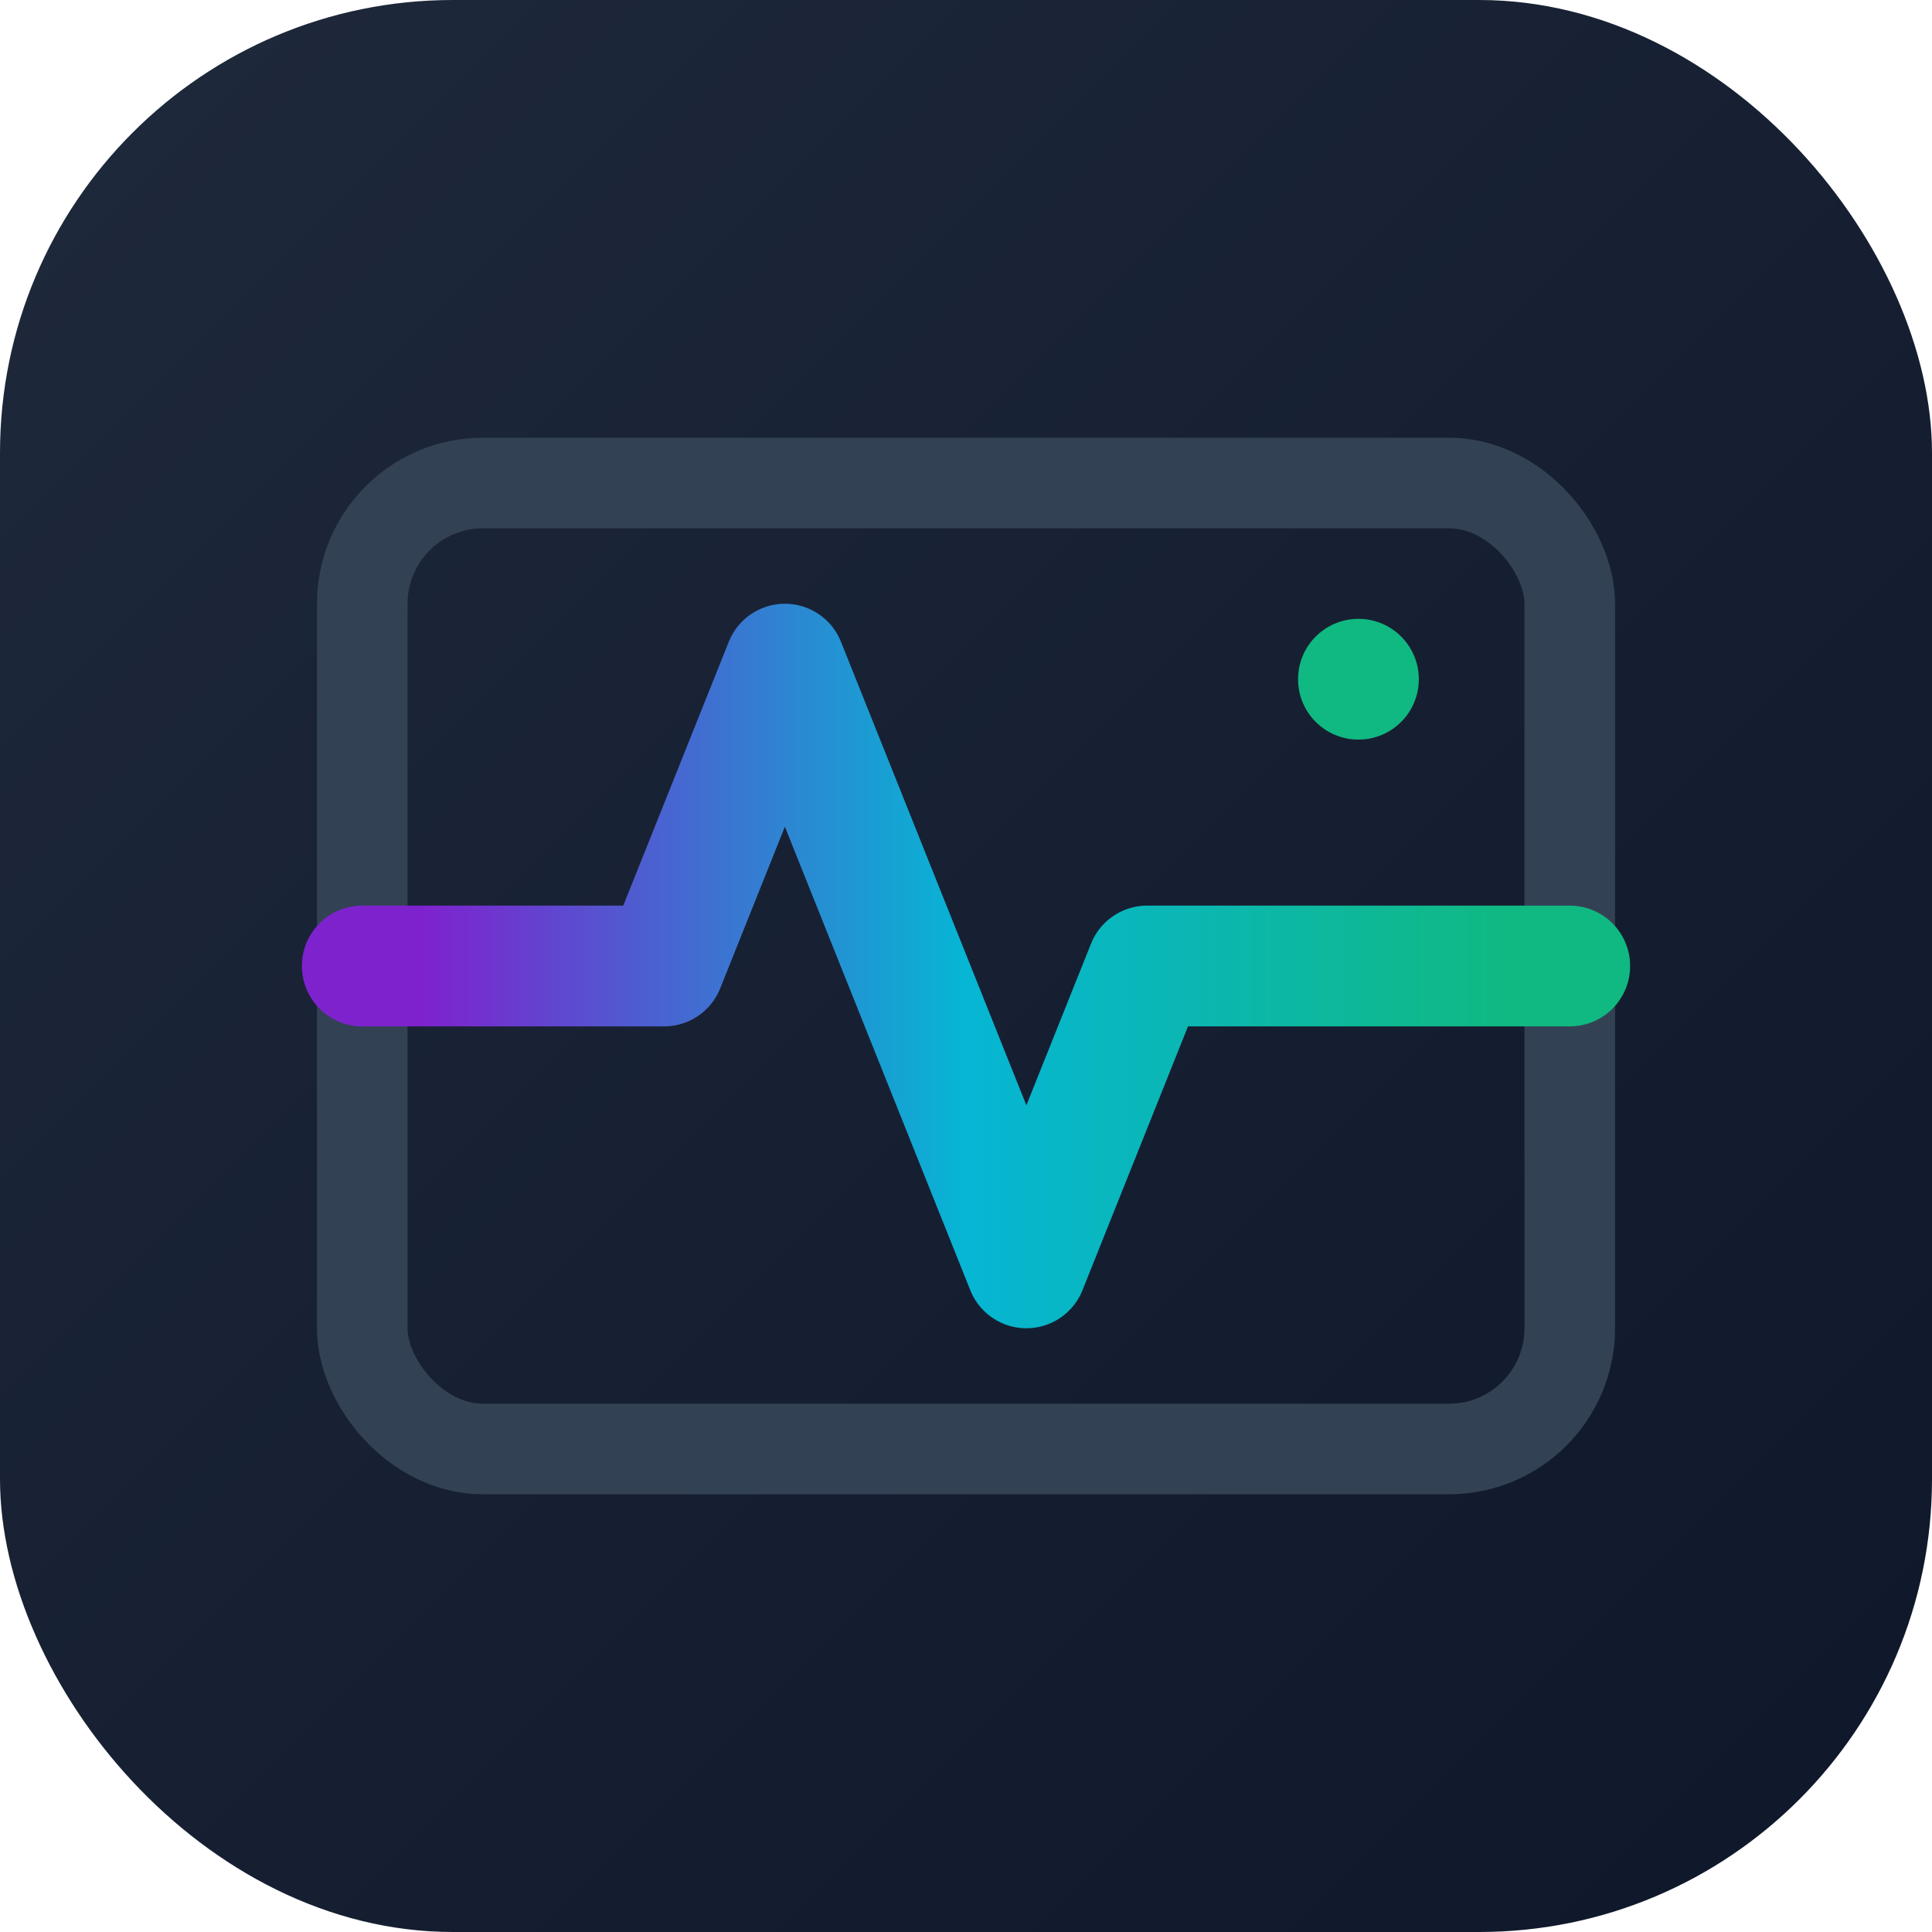
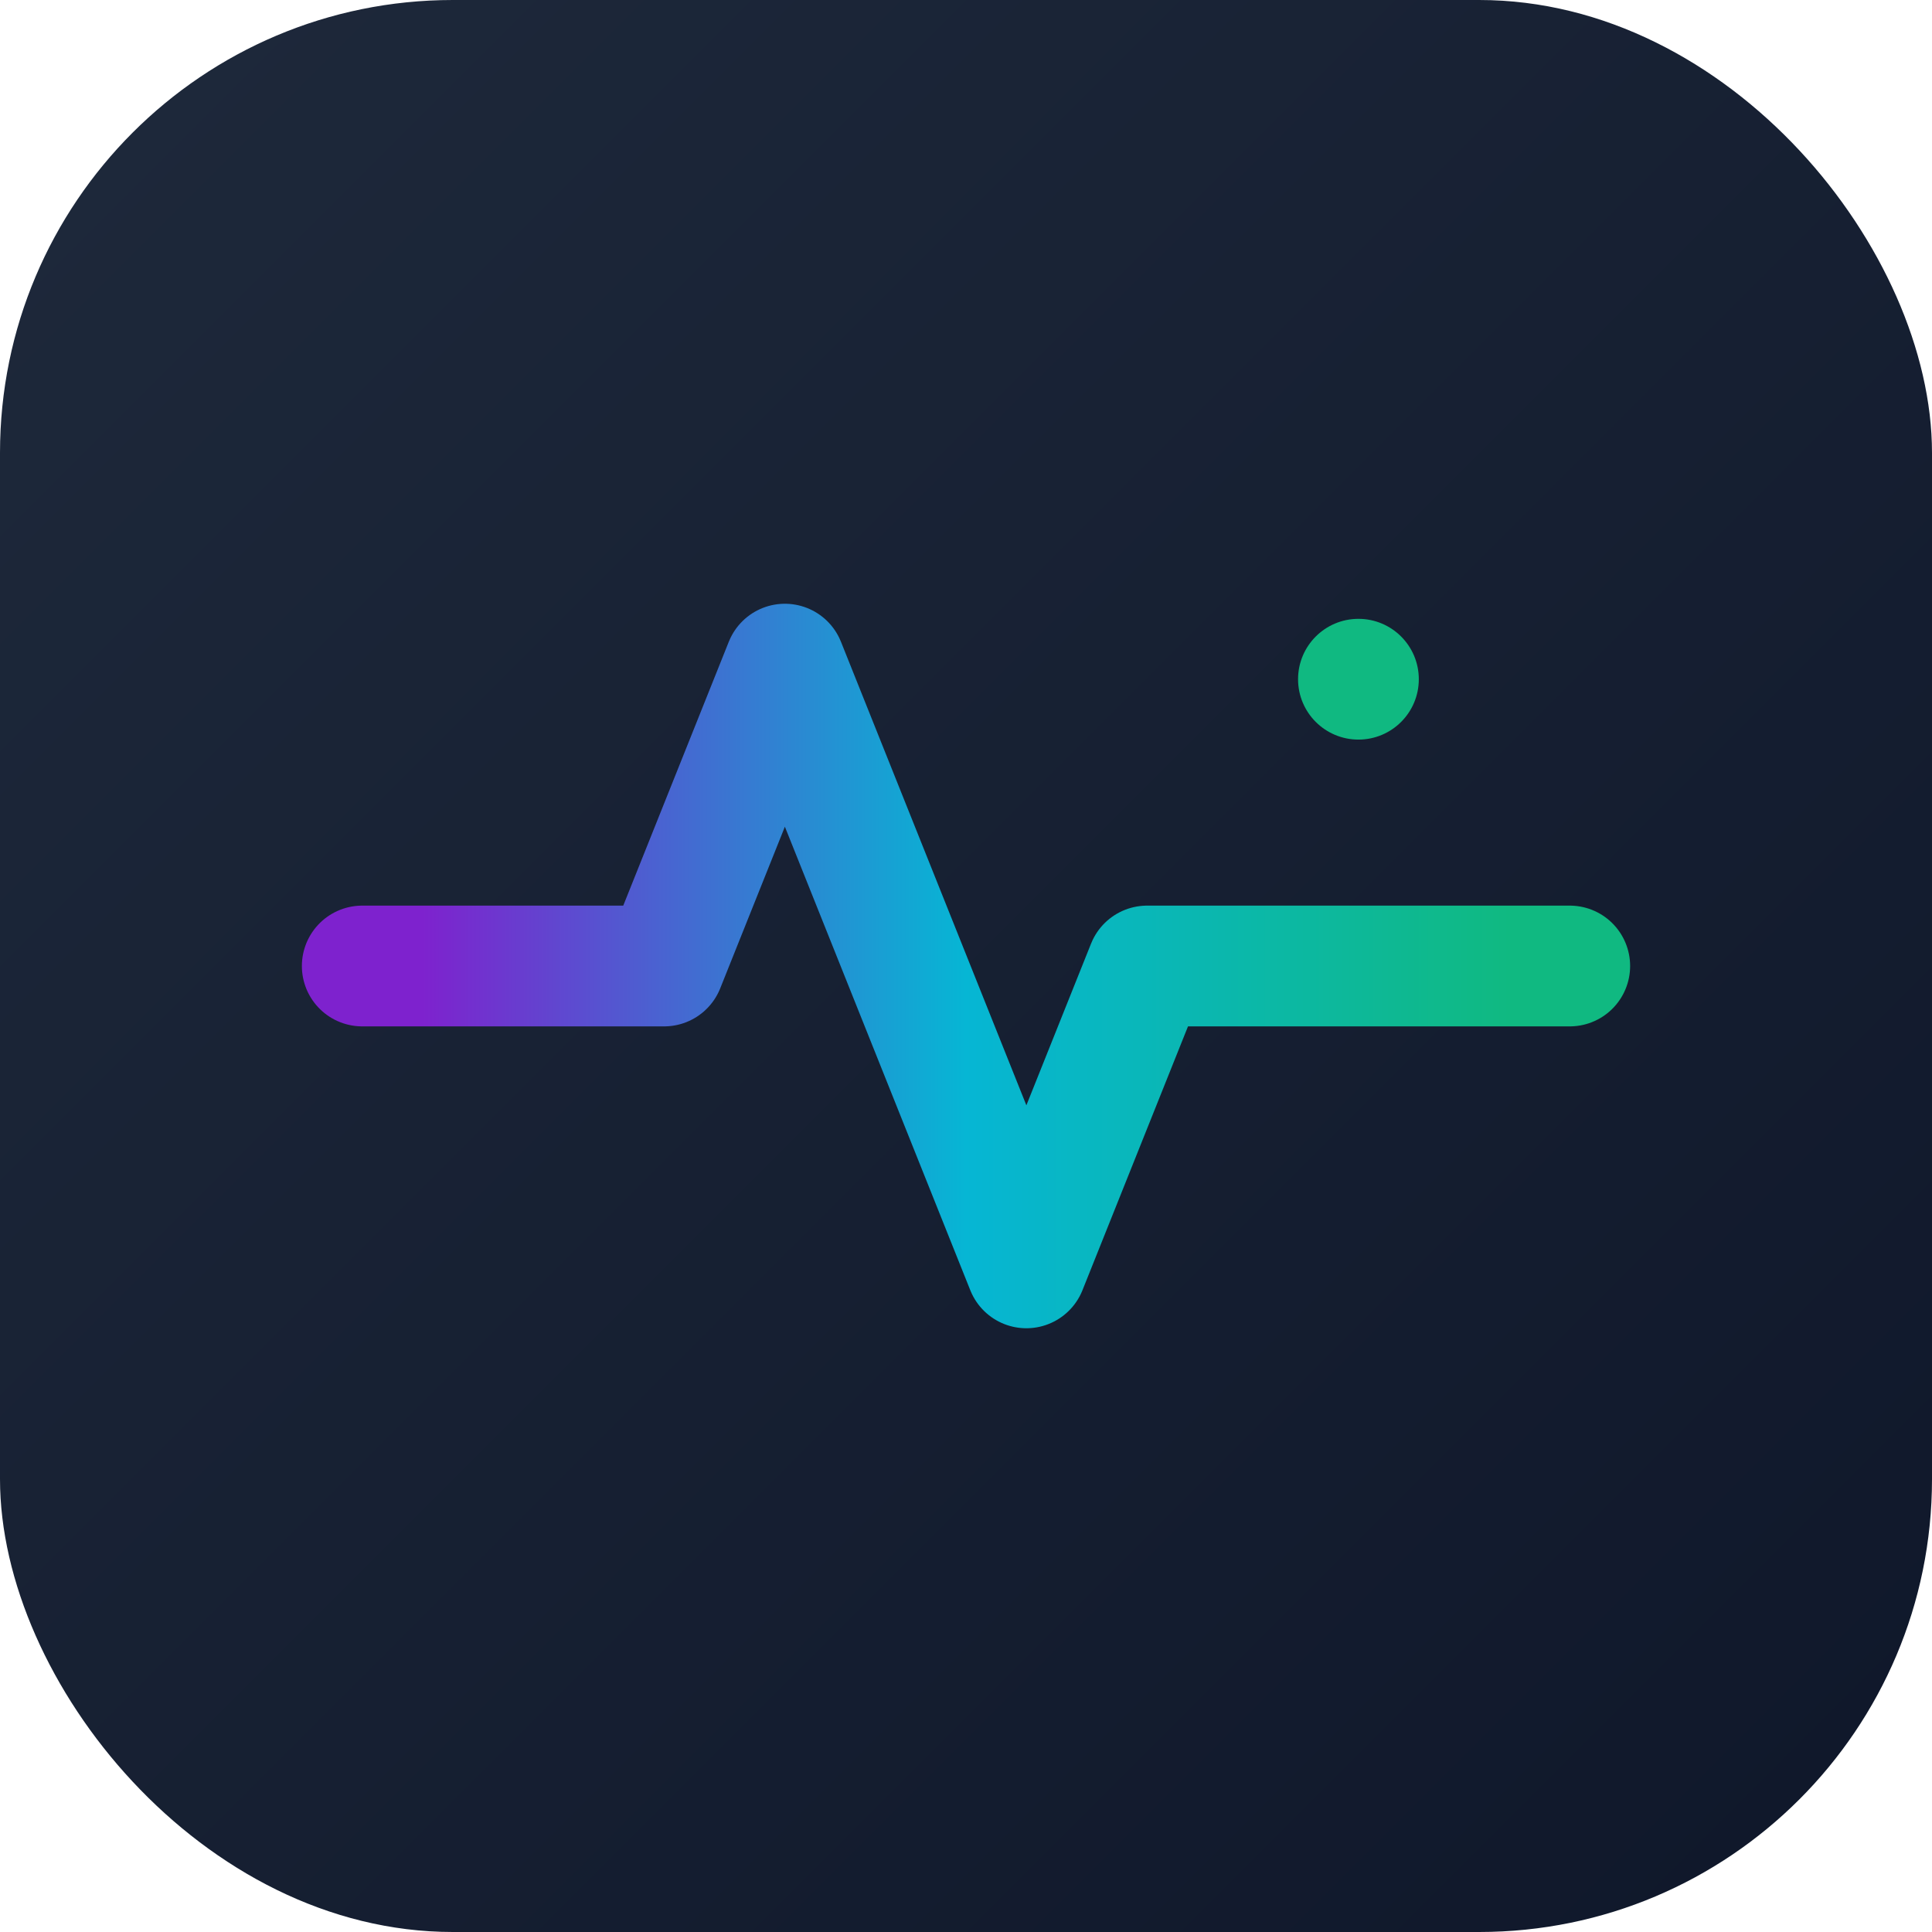
<svg xmlns="http://www.w3.org/2000/svg" width="512" height="512" viewBox="0 0 512 512" fill="none">
  <defs>
    <linearGradient id="bg-gradient" x1="0" y1="0" x2="512" y2="512" gradientUnits="userSpaceOnUse">
      <stop offset="0" stop-color="#1e293b" />
      <stop offset="1" stop-color="#0f172a" />
    </linearGradient>
    <linearGradient id="pulse-gradient" x1="112" y1="256" x2="400" y2="256" gradientUnits="userSpaceOnUse">
      <stop offset="0" stop-color="#7e22ce" />
      <stop offset="0.5" stop-color="#06b6d4" />
      <stop offset="1" stop-color="#10b981" />
    </linearGradient>
  </defs>
  <rect width="512" height="512" rx="120" fill="url(#bg-gradient)" />
-   <rect x="96" y="128" width="320" height="256" rx="32" stroke="#334155" stroke-width="24" />
  <path d="M96 256 H176 L208 176 L272 336 L304 256 H416" stroke="url(#pulse-gradient)" stroke-width="32" stroke-linecap="round" stroke-linejoin="round" />
  <circle cx="360" cy="180" r="16" fill="#10b981">
    <animate attributeName="opacity" values="1;0.5;1" dur="2s" repeatCount="indefinite" />
  </circle>
</svg>